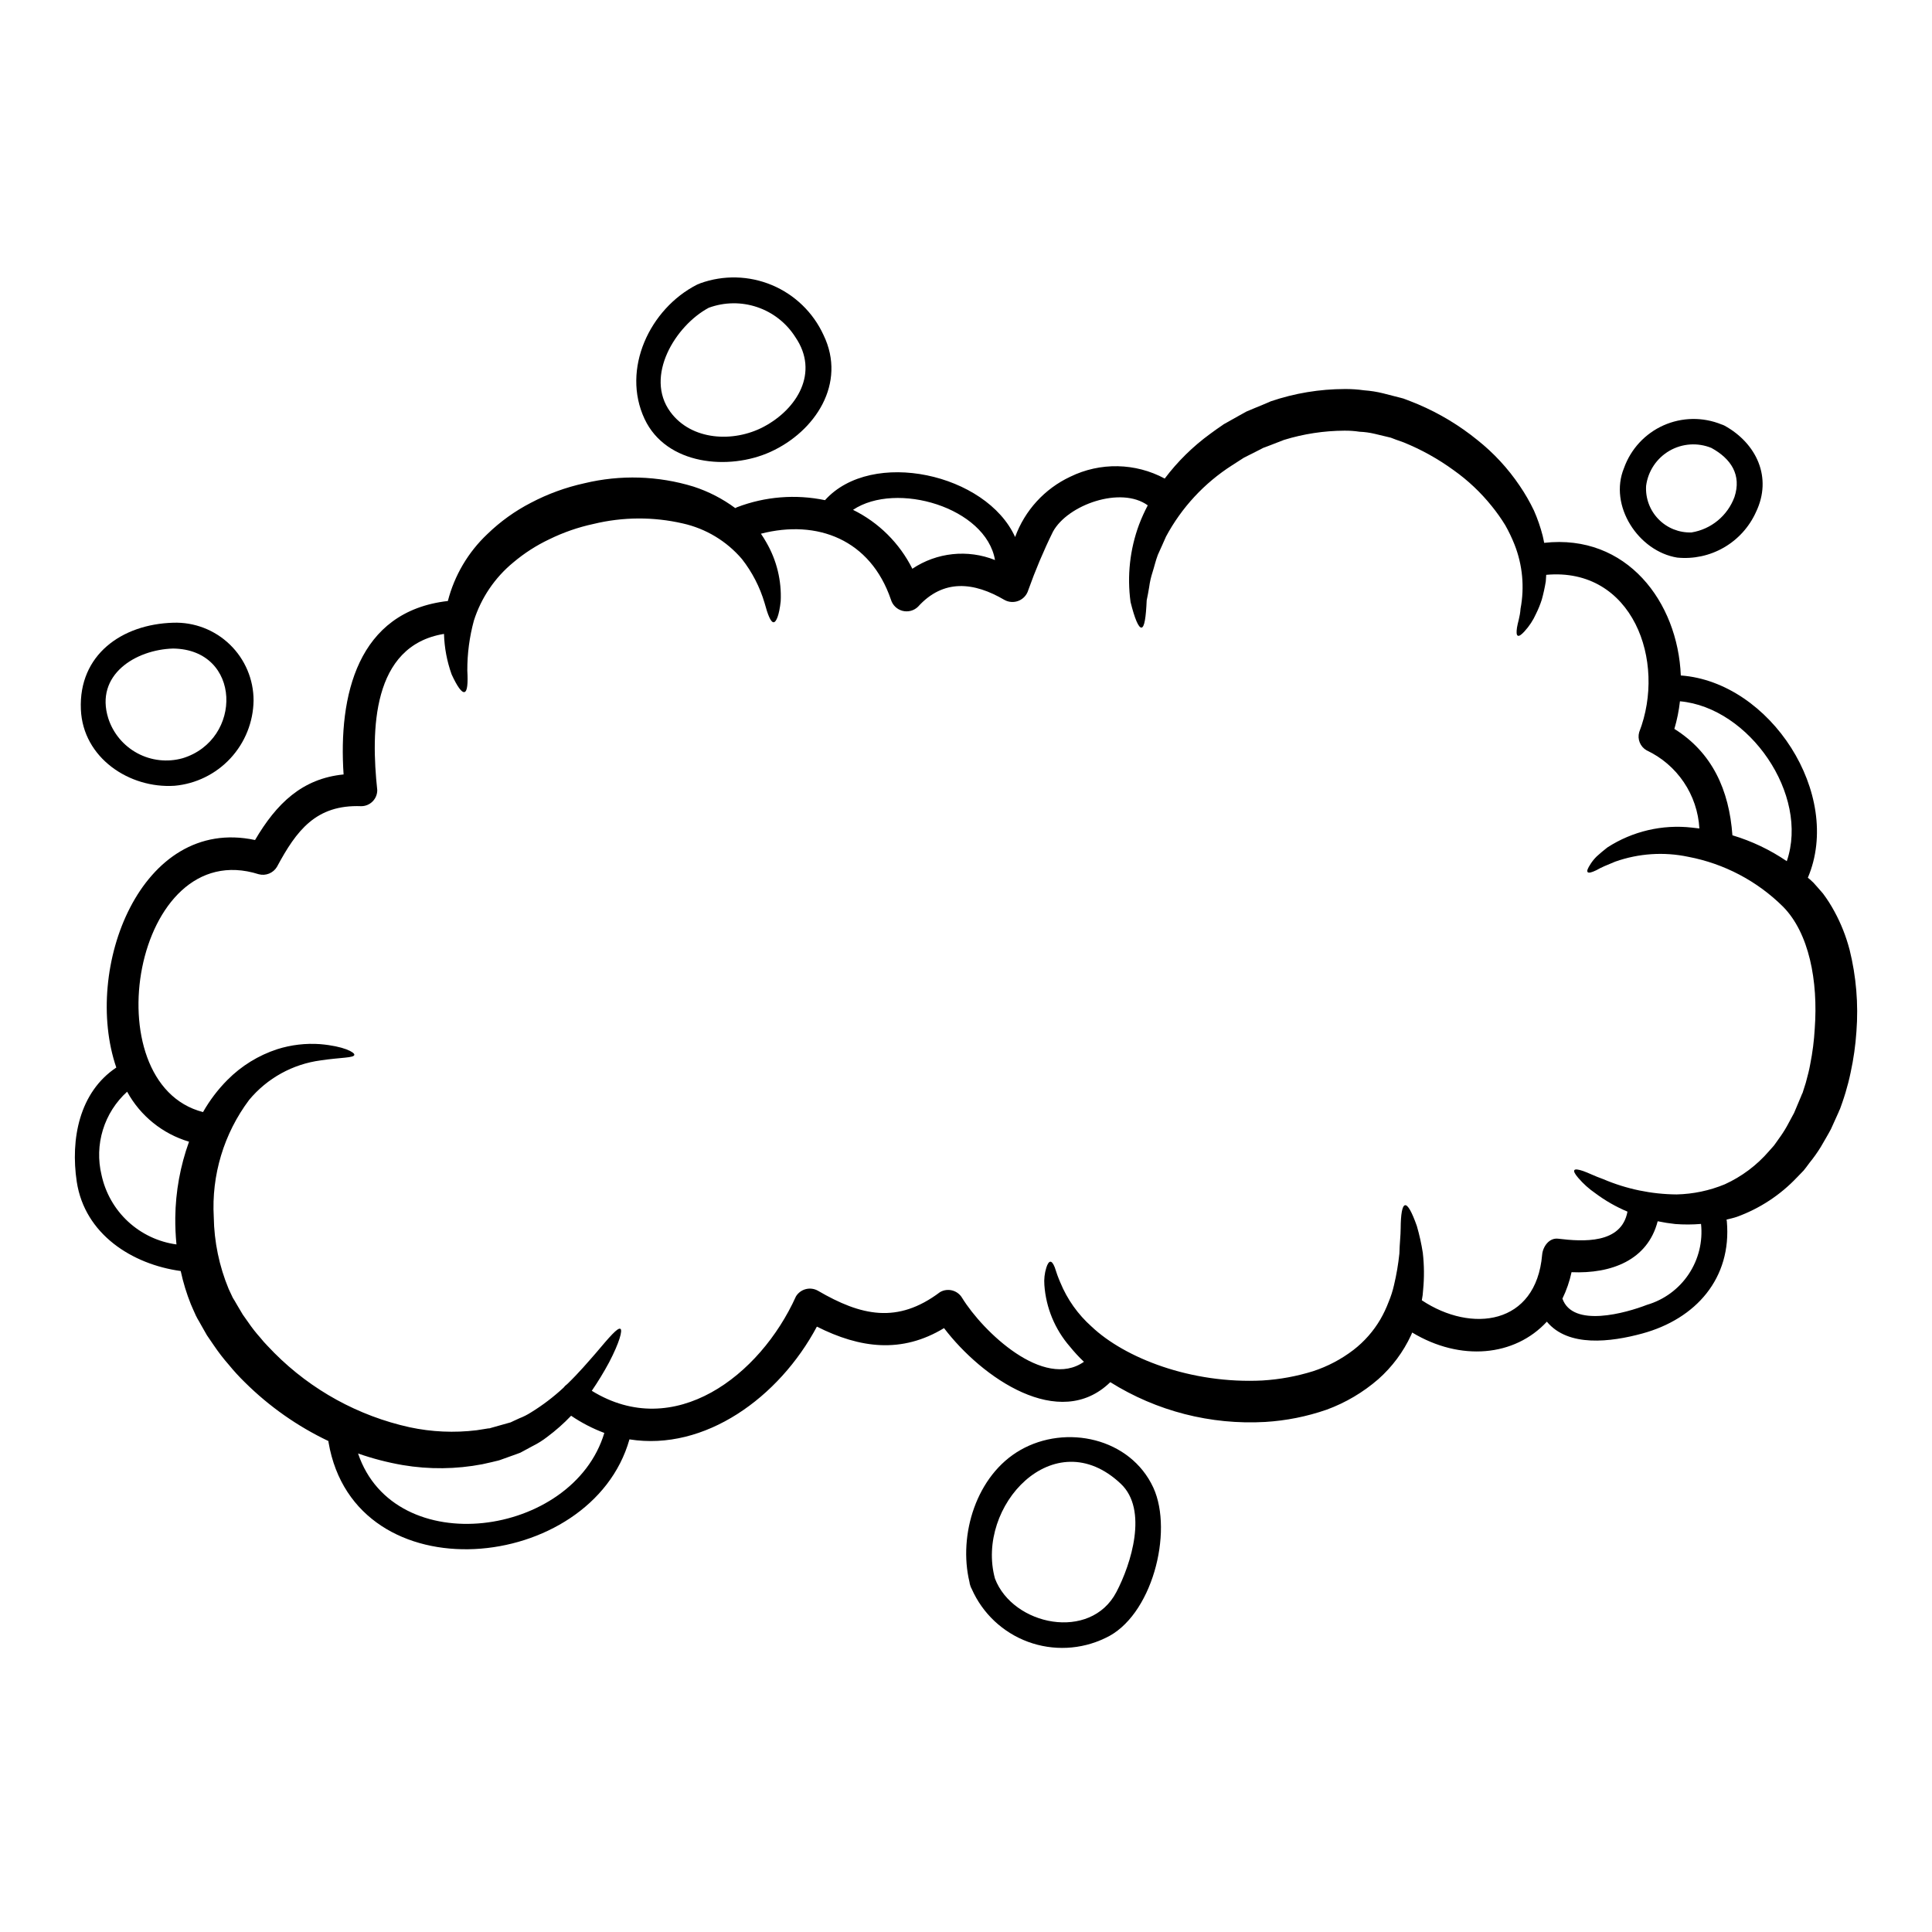
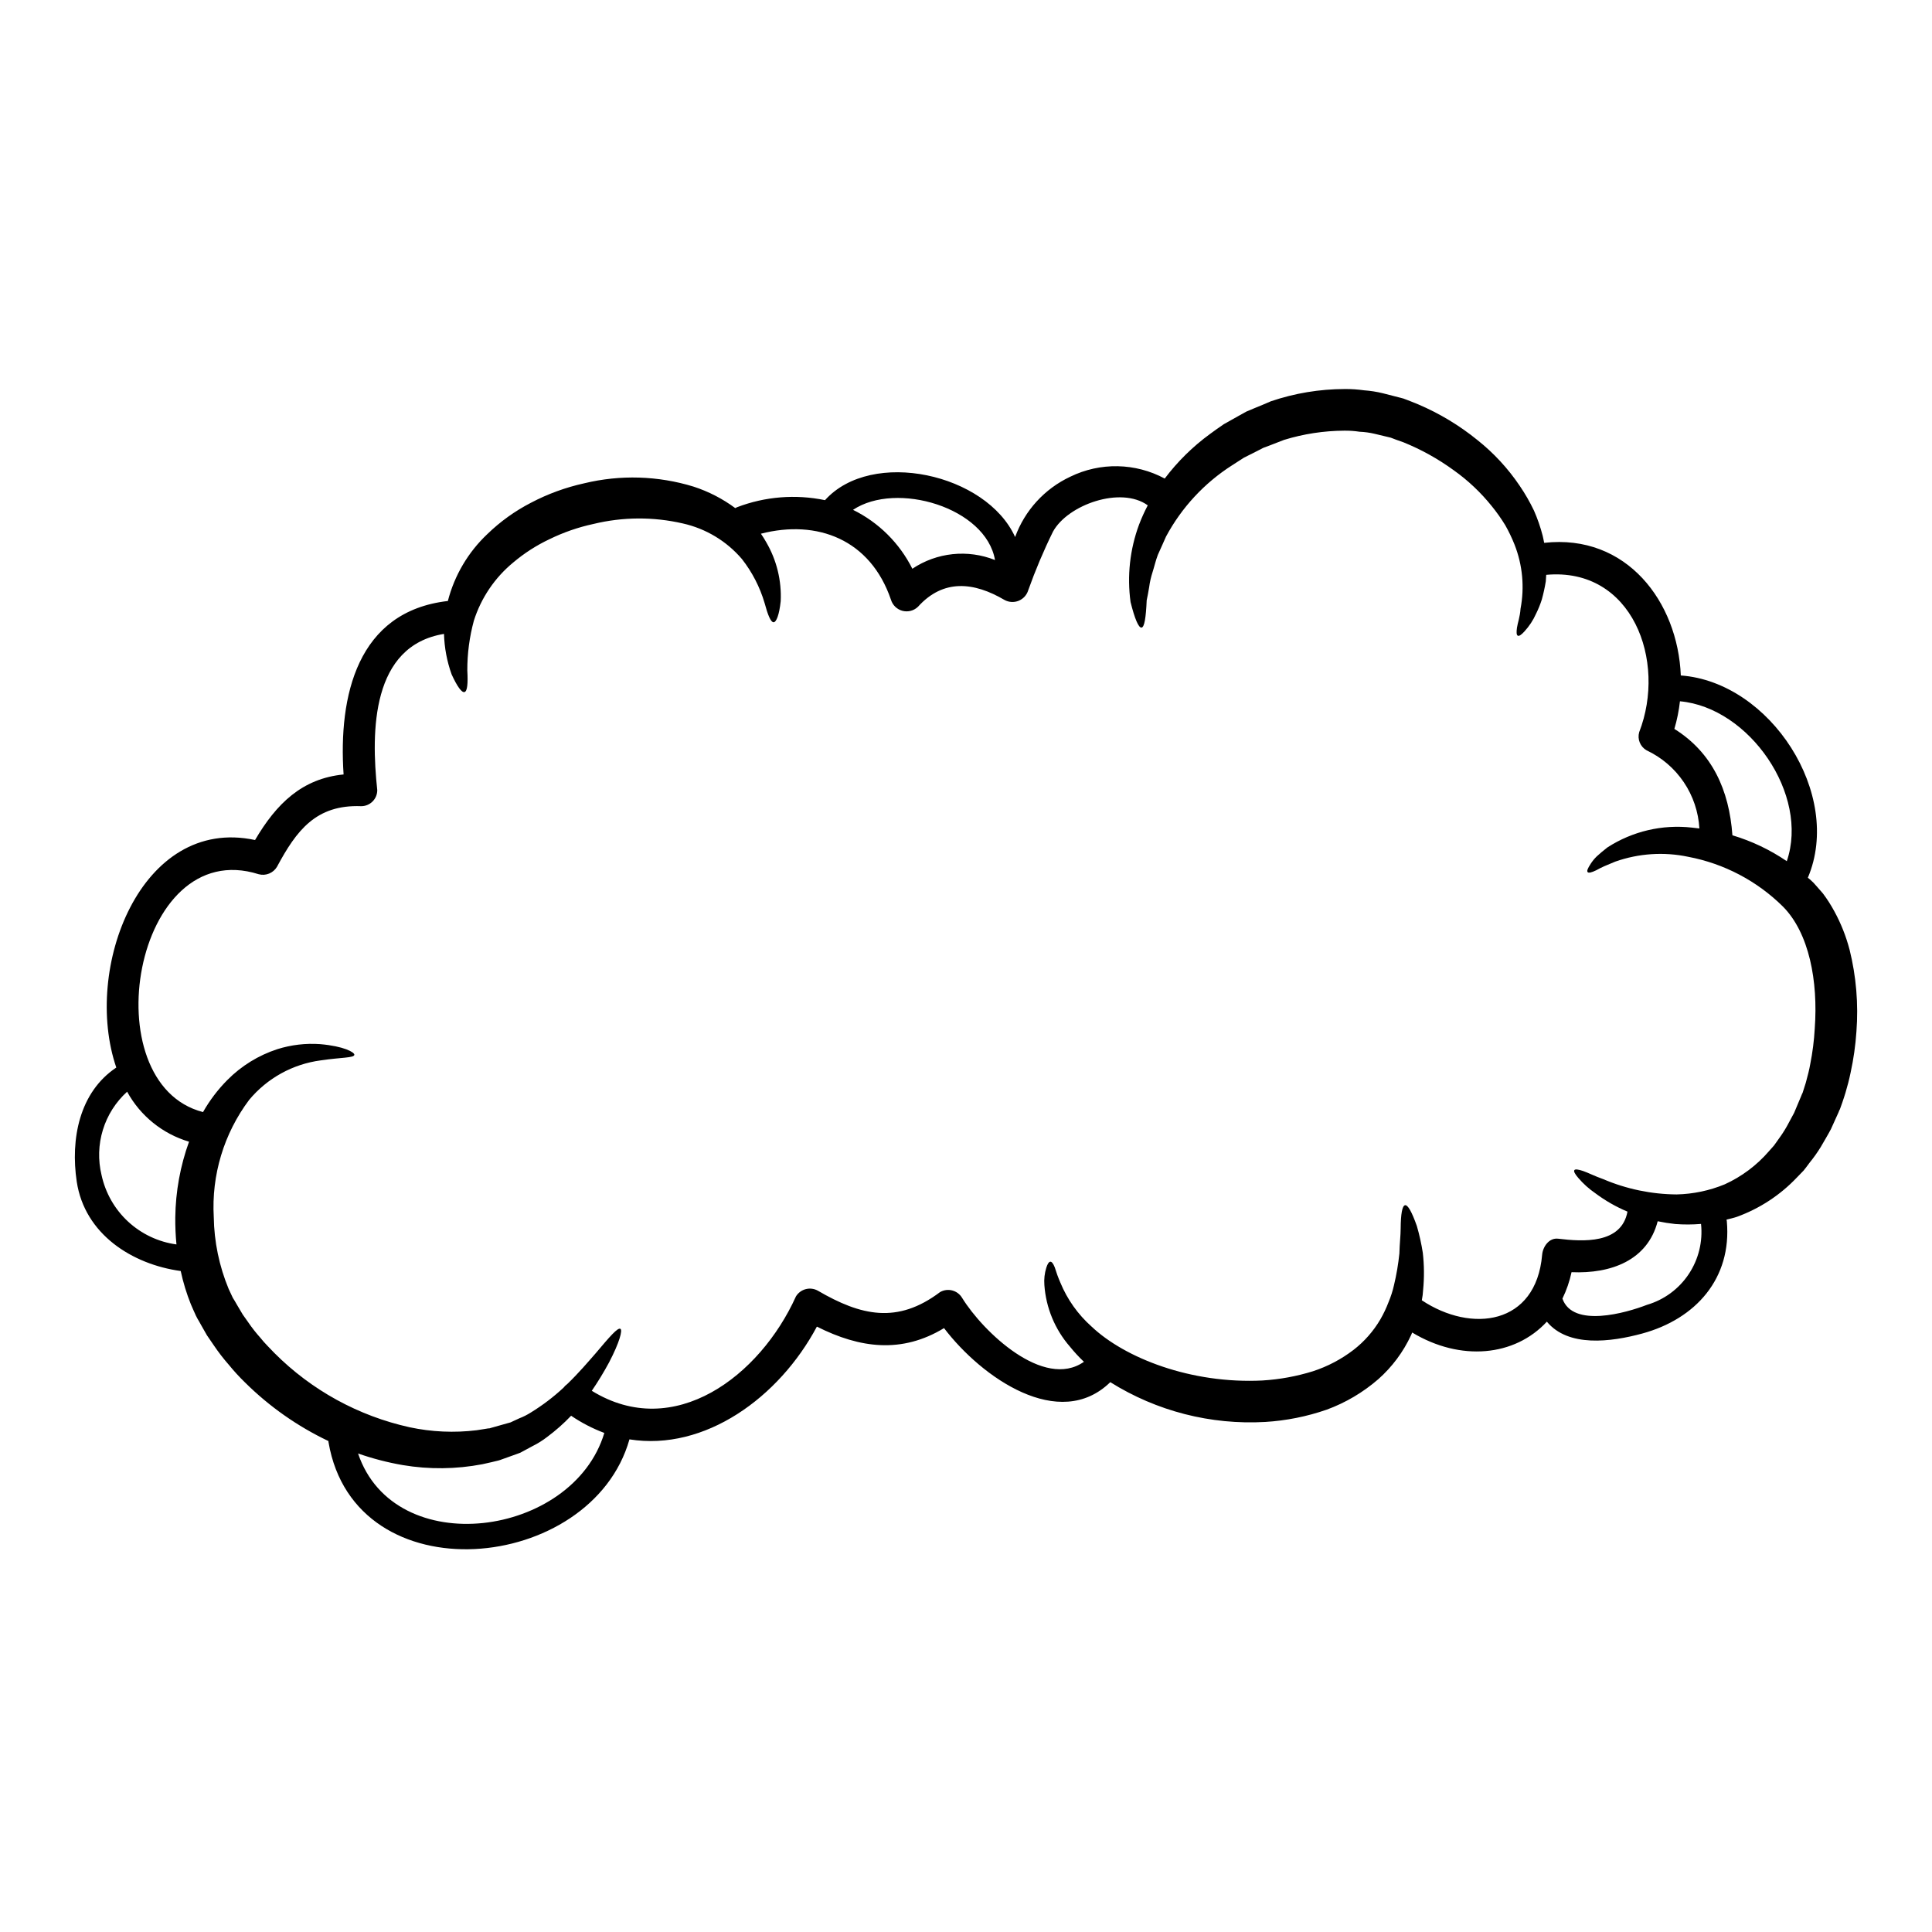
<svg xmlns="http://www.w3.org/2000/svg" fill="#000000" width="800px" height="800px" version="1.1" viewBox="144 144 512 512">
  <g>
    <path d="m634.15 395.64c1.766 7.109 2.379 14.457 1.82 21.758-0.246 3.652-0.762 7.277-1.539 10.852-0.371 1.793-0.824 3.543-1.34 5.269-0.227 0.855-0.566 1.707-0.828 2.562l-0.453 1.281-0.227 0.625-0.141 0.254-0.227 0.57c-0.684 1.48-1.34 2.961-1.996 4.414-0.828 1.574-1.793 3.148-2.676 4.699v0.004c-0.91 1.48-1.918 2.898-3.019 4.246-0.512 0.684-0.996 1.371-1.539 2.023l-1.762 1.824v-0.004c-4.422 4.676-9.875 8.254-15.922 10.453-0.914 0.316-1.855 0.512-2.754 0.738v0.004c0.039 0.148 0.066 0.301 0.082 0.457 1.34 15.094-8.203 25.859-22.434 29.734-8.289 2.25-19.594 3.703-25.262-3.148-8.516 9.23-22.871 10.598-35.688 2.879v-0.004c-0.109 0.223-0.207 0.449-0.289 0.684-2.059 4.449-5.016 8.426-8.688 11.68-4.035 3.504-8.676 6.246-13.695 8.086-5.25 1.82-10.723 2.914-16.266 3.25-14.453 0.824-28.805-2.859-41.07-10.543-13.5 13.16-34.062-1.18-44.059-14.324-11.168 6.777-22.246 5.379-33.695-0.395-10.023 18.797-29.707 33.062-49.672 29.879-10.051 35.574-72.742 41.672-79.746 0.789h-0.004c0.004-0.113-0.008-0.23-0.027-0.344-8.191-3.894-15.66-9.141-22.102-15.523-1.523-1.48-2.961-3.051-4.305-4.699-1.418-1.613-2.731-3.316-3.934-5.098l-1.852-2.707-1.426-2.504-0.684-1.223-0.371-0.629-0.168-0.312-0.168-0.344-0.059-0.086-0.086-0.195c-0.426-0.969-0.883-1.91-1.277-2.879h-0.004c-1.152-2.871-2.059-5.836-2.707-8.859-12.871-1.762-25.434-9.742-27.551-23.668-1.691-11.289 0.672-23.715 10.48-30.254-8.973-26.203 6.496-66.789 36.77-60.297 5.668-9.656 12.473-16.293 23.465-17.375-1.395-20.793 3.59-43.211 27.629-45.969h0.004c1.746-6.785 5.379-12.938 10.477-17.746 3.418-3.312 7.305-6.106 11.535-8.285 4.461-2.348 9.215-4.082 14.137-5.164 9.559-2.309 19.562-2.004 28.965 0.883 3.969 1.289 7.699 3.211 11.051 5.695 0.148-0.09 0.301-0.164 0.457-0.23 7.434-2.848 15.531-3.496 23.324-1.875 12.391-13.777 42.781-7.039 50.383 9.77 2.566-7.051 7.82-12.797 14.609-15.98 7.938-3.883 17.258-3.703 25.039 0.484 3.406-4.523 7.469-8.516 12.047-11.848 1.18-0.855 2.363-1.734 3.617-2.562 1.312-0.738 2.621-1.484 3.961-2.223l1.992-1.109 2.164-0.91c1.453-0.598 2.906-1.18 4.356-1.828 6.305-2.137 12.914-3.234 19.57-3.246 1.711-0.016 3.422 0.102 5.117 0.34 1.691 0.121 3.367 0.383 5.016 0.789 1.648 0.426 3.273 0.855 4.867 1.25l0.316 0.086 0.141 0.027 0.371 0.141 0.539 0.199 1.027 0.395 2.051 0.828c5.644 2.402 10.926 5.582 15.691 9.449 4.34 3.445 8.125 7.535 11.223 12.133 1.43 2.094 2.695 4.293 3.789 6.582 0.949 2.156 1.719 4.383 2.305 6.664 0.168 0.625 0.254 1.25 0.395 1.879 21.902-2.449 35.426 15.695 36.211 35.148 23.754 1.734 43.035 31.527 33.668 53.602 0.168 0.145 0.371 0.289 0.566 0.457l0.914 0.855 0.996 1.113 1.512 1.734v-0.004c1.145 1.527 2.172 3.137 3.074 4.816 1.73 3.18 3.066 6.559 3.984 10.059zm-9.227 20.992c0.938-12.707-1.512-25.379-8.402-32.359-6.871-6.809-15.617-11.41-25.121-13.211-6.441-1.359-13.133-0.914-19.34 1.277-1.055 0.43-2.023 0.828-2.816 1.18h-0.004c-0.762 0.332-1.504 0.703-2.223 1.113-1.25 0.598-2.019 0.789-2.277 0.484-0.262-0.305 0.031-1.023 0.789-2.164l-0.004-0.004c0.465-0.723 1.008-1.391 1.625-1.992 0.789-0.711 1.734-1.539 2.848-2.394v0.004c6.633-4.281 14.543-6.133 22.387-5.242 0.625 0.059 1.312 0.145 1.969 0.227-0.25-4.391-1.68-8.633-4.141-12.277-2.465-3.644-5.863-6.555-9.844-8.426-1.688-0.961-2.5-2.949-1.969-4.812 7.348-18.895-1.824-43.777-24.637-41.699-0.031 0.57-0.059 1.18-0.113 1.734-0.266 1.625-0.617 3.231-1.055 4.816-0.414 1.301-0.93 2.566-1.539 3.789-0.758 1.699-1.789 3.269-3.047 4.641-0.855 0.941-1.453 1.34-1.793 1.141-0.344-0.195-0.371-0.941-0.199-2.137 0.168-1.195 0.789-2.82 0.941-4.984h-0.004c1.094-5.715 0.543-11.621-1.594-17.035-0.699-1.758-1.516-3.469-2.449-5.113-1.082-1.77-2.281-3.461-3.59-5.07-2.898-3.609-6.281-6.805-10.055-9.488-4.113-3-8.582-5.488-13.301-7.402l-2.078-0.738-1.027-0.395-0.395-0.141-0.141-0.027-0.227-0.055c-1.25-0.289-2.535-0.598-3.816-0.914h-0.004c-1.297-0.309-2.625-0.488-3.957-0.543-1.348-0.207-2.711-0.301-4.07-0.285-5.418 0.031-10.805 0.855-15.98 2.449-1.223 0.484-2.449 0.969-3.672 1.426l-1.824 0.684-1.711 0.883c-1.137 0.57-2.273 1.141-3.391 1.707-1.082 0.656-2.078 1.371-3.148 2.023-7.356 4.695-13.387 11.199-17.516 18.891-0.738 1.707-1.48 3.301-2.164 4.84-0.598 1.574-0.941 3.148-1.395 4.559v0.004c-0.426 1.305-0.734 2.648-0.91 4.012-0.199 1.25-0.43 2.422-0.652 3.477-0.199 4.559-0.598 7.148-1.371 7.234-0.77 0.086-1.793-2.305-2.906-6.777-0.949-6.918-0.176-13.961 2.25-20.508 0.668-1.75 1.438-3.457 2.309-5.117-7.121-5.156-21.219-0.168-25.121 6.981-2.481 5.043-4.668 10.227-6.555 15.523-0.383 1.266-1.312 2.289-2.539 2.789-1.223 0.496-2.606 0.414-3.762-0.227-8.035-4.723-16.176-5.668-22.926 1.824v-0.004c-1.09 1.051-2.644 1.453-4.106 1.07-1.461-0.387-2.613-1.504-3.047-2.949-5.441-15.977-19.539-21.328-34.461-17.488 0.512 0.742 0.996 1.512 1.422 2.277 2.75 4.727 4.078 10.148 3.82 15.609-0.395 3.699-1.18 5.609-1.91 5.582-0.727-0.027-1.508-1.938-2.363-5.117-1.25-4.227-3.289-8.18-6.008-11.648-4.07-4.762-9.578-8.07-15.691-9.43-7.781-1.789-15.875-1.742-23.637 0.141-4.043 0.867-7.965 2.227-11.68 4.047-3.445 1.625-6.66 3.695-9.574 6.152-4.898 4.027-8.527 9.391-10.449 15.434-1.168 4.301-1.754 8.734-1.738 13.188 0.199 3.504 0 5.512-0.738 5.727-0.738 0.215-1.938-1.453-3.418-4.672-1.238-3.449-1.922-7.074-2.023-10.738-19.223 3.148-19.367 25.719-17.688 41.383 0.008 1.137-0.441 2.227-1.246 3.031-0.801 0.801-1.891 1.25-3.027 1.242-11.992-0.453-17.145 6.469-22.301 16.066-0.992 1.664-2.969 2.469-4.84 1.969-33.211-10.512-44.234 55.453-14.758 63.031 1.77-3.117 3.941-5.981 6.469-8.52 3.695-3.727 8.227-6.519 13.215-8.148 3.672-1.156 7.527-1.613 11.363-1.336 6.297 0.543 9.113 2.164 9.055 2.82-0.055 0.855-3.562 0.68-8.887 1.48-7.43 0.977-14.211 4.719-18.996 10.48-6.695 8.93-10.012 19.938-9.371 31.074 0.102 6.523 1.438 12.969 3.934 18.996l1.051 2.25 0.059 0.113 0.113 0.195 0.371 0.598 0.711 1.227 1.453 2.449 1.453 2.051v0.004c0.984 1.438 2.059 2.809 3.223 4.102 1.109 1.426 2.449 2.676 3.699 4.016 9.824 9.855 22.27 16.684 35.859 19.68 5.82 1.242 11.805 1.508 17.715 0.789 0.68-0.113 1.367-0.199 2.019-0.316l1.027-0.168 0.285-0.027c-0.113 0.055 0.027 0.027 0.027 0.027v-0.027h0.059l0.141-0.031 0.254-0.082c1.426-0.395 2.82-0.789 4.188-1.18l1.023-0.285 0.789-0.375c0.512-0.223 1.023-0.484 1.539-0.707 1.062-0.41 2.082-0.926 3.043-1.539 3.098-1.902 6-4.109 8.66-6.582 0.273-0.363 0.598-0.68 0.969-0.941 3.074-2.961 5.555-5.902 7.547-8.172 3.703-4.387 5.84-6.891 6.555-6.469 0.598 0.344-0.227 3.562-2.992 8.859v0.004c-1.398 2.598-2.934 5.121-4.598 7.555 21.844 13.473 44.602-3.988 54.086-24.977l-0.004-0.004c1.211-2.012 3.801-2.691 5.844-1.539 11.391 6.637 21.047 8.887 32.355 0.371h-0.004c2.047-1.188 4.668-0.5 5.871 1.539 5.512 8.941 21.617 24.379 32.273 16.926-1.332-1.266-2.578-2.617-3.731-4.043-3.957-4.555-6.324-10.273-6.75-16.293-0.125-1.559 0.051-3.125 0.516-4.617 0.312-0.996 0.68-1.535 1.051-1.574s0.789 0.484 1.18 1.484c0.418 1.375 0.914 2.727 1.484 4.043 1.836 4.461 4.664 8.445 8.266 11.652 8.773 8.316 26.348 15.266 45.371 14.297v-0.004c4.523-0.277 9-1.102 13.332-2.449 3.859-1.262 7.481-3.168 10.707-5.637 2.875-2.219 5.297-4.969 7.133-8.102 0.844-1.461 1.566-2.984 2.164-4.559 0.617-1.465 1.102-2.977 1.453-4.527 0.656-2.758 1.133-5.555 1.426-8.375 0.055-2.562 0.34-4.809 0.34-6.691 0.031-3.703 0.395-5.922 1.141-6.098 0.746-0.172 1.824 1.766 3.148 5.512 0.676 2.324 1.203 4.691 1.574 7.086 0.375 3.266 0.402 6.566 0.086 9.84-0.047 0.926-0.164 1.844-0.344 2.754 13.156 8.742 30.277 6.578 31.883-12.047 0.168-2.109 1.824-4.586 4.269-4.273 6.555 0.789 16.746 1.453 18.348-7.176-3.027-1.27-5.891-2.906-8.52-4.875-1.68-1.152-3.203-2.519-4.527-4.07-0.906-1.051-1.25-1.734-1.023-2.051 0.227-0.316 1.023-0.199 2.305 0.227 1.281 0.43 3.019 1.34 5.352 2.164l0.004 0.004c6.152 2.621 12.766 3.996 19.453 4.043 4.371-0.102 8.688-1.008 12.73-2.676 4.504-2.047 8.512-5.051 11.738-8.801l1.312-1.48c0.395-0.516 0.789-1.113 1.18-1.652h-0.004c0.812-1.094 1.555-2.234 2.227-3.418 0.625-1.18 1.277-2.394 1.938-3.59 0.625-1.484 1.25-2.965 1.879-4.473l0.227-0.57 0.113-0.199v0.02l0.344-1.082c0.199-0.711 0.484-1.395 0.652-2.137 0.395-1.453 0.789-2.934 1.055-4.473 0.617-3.09 1.016-6.223 1.191-9.367zm-7.406-44.406c6.039-17.629-9.938-40.727-28.312-42.379-0.277 2.477-0.773 4.93-1.48 7.32 10.023 6.266 14.527 16.203 15.383 28.195 5.129 1.531 9.988 3.848 14.41 6.863zm-37.055 117.57c4.523-1.324 8.438-4.199 11.055-8.121 2.617-3.918 3.777-8.633 3.273-13.32-2.266 0.191-4.543 0.199-6.809 0.027-1.57-0.168-3.129-0.414-4.676-0.738-2.676 10.336-12.305 13.953-22.828 13.5-0.52 2.422-1.332 4.777-2.418 7.004 2.75 7.832 16.875 3.789 22.402 1.648zm-194.68-195.07c6.473-4.336 14.668-5.199 21.906-2.309-2.394-13.93-26.148-20.965-37.625-13.305v0.004c6.805 3.344 12.324 8.828 15.719 15.609zm-81.629 229.02c-3.102-1.164-6.059-2.695-8.801-4.559-1.961 2.059-4.094 3.945-6.375 5.641-1.211 0.934-2.508 1.746-3.879 2.422-0.68 0.371-1.395 0.766-2.106 1.137l-1.109 0.598-1 0.371c-1.34 0.484-2.703 0.973-4.07 1.457l-0.289 0.109-0.113 0.031-0.371 0.113-0.598 0.141-1.18 0.285c-0.789 0.172-1.574 0.371-2.422 0.543h0.004c-6.969 1.332-14.113 1.41-21.105 0.23-4.031-0.695-7.992-1.723-11.848-3.078 9.664 28.68 56.945 22.273 65.262-5.441zm-113.7-57.133c0.086-6.844 1.316-13.621 3.644-20.051-7.004-2.074-12.902-6.836-16.406-13.246-3.012 2.731-5.231 6.219-6.422 10.105-1.195 3.883-1.316 8.02-0.359 11.969 1.02 4.734 3.469 9.043 7.023 12.336 3.551 3.289 8.031 5.41 12.832 6.062-0.234-2.383-0.336-4.781-0.312-7.176z" />
-     <path d="m601 256.79c8.516 4.699 12.762 13.777 8.344 22.926v0.004c-1.781 3.938-4.75 7.219-8.492 9.379-3.742 2.164-8.07 3.094-12.371 2.668-10.281-1.652-18.227-13.777-14.094-23.754 1.801-5.027 5.574-9.105 10.453-11.285 4.879-2.176 10.434-2.269 15.379-0.25 0.27 0.078 0.531 0.184 0.781 0.312zm2.648 18.941c1.938-5.867-0.91-10.168-6.094-13.016-3.625-1.492-7.734-1.215-11.129 0.746-3.391 1.965-5.68 5.394-6.188 9.277-0.207 3.285 0.984 6.5 3.281 8.855 2.293 2.356 5.477 3.629 8.766 3.508 2.551-0.418 4.949-1.504 6.945-3.152 1.996-1.645 3.519-3.793 4.418-6.219z" />
-     <path d="m449.65 538.25c5.383 11.766-0.395 34.293-12.789 39.875-6.398 3.078-13.773 3.426-20.438 0.969-6.66-2.457-12.039-7.516-14.906-14.012-0.172-0.297-0.305-0.613-0.395-0.941-0.102-0.285-0.168-0.578-0.199-0.879-3.019-12.531 1.852-28.34 13.473-34.977 12.07-6.922 29.156-3.246 35.254 9.965zm-9.797 27.66c3.902-7.406 8.457-21.816 1.18-28.684-17.711-16.746-38.594 5.981-33.355 25.121 4.773 12.473 25.309 16.688 32.176 3.562z" />
-     <path d="m362.24 232.78c6.211 12.844-2.219 25.586-14.039 30.961-10.996 5.012-27.629 3.543-33.383-8.719-6.18-13.188 1.367-29.223 13.926-35.602 0.184-0.086 0.375-0.164 0.57-0.227 0.086-0.027 0.168-0.082 0.254-0.113v-0.004c6.172-2.227 12.957-2.055 19.008 0.48 6.051 2.539 10.926 7.258 13.664 13.223zm-15.895 24.34c8.859-4.672 14.871-14.387 8.43-23.785-2.359-3.727-5.926-6.527-10.105-7.941-4.176-1.414-8.711-1.355-12.848 0.168-8.828 4.723-17.09 18.172-10.172 27.598 5.586 7.617 16.746 8.16 24.695 3.961z" />
-     <path d="m189.87 309.03c5.598-0.199 11.031 1.891 15.055 5.789 4.023 3.894 6.289 9.258 6.273 14.855-0.086 5.684-2.273 11.133-6.137 15.297-3.867 4.168-9.137 6.754-14.793 7.266-11.992 0.789-24.297-7.406-24.836-20.223-0.629-14.496 10.879-22.586 24.438-22.984zm2.504 35.918c16.066-4.898 15.691-28.852-2.504-29.078-9.914 0.285-20.793 6.949-17.176 18.5v-0.004c1.281 3.961 4.043 7.273 7.711 9.246 3.668 1.973 7.957 2.449 11.969 1.332z" />
  </g>
</svg>